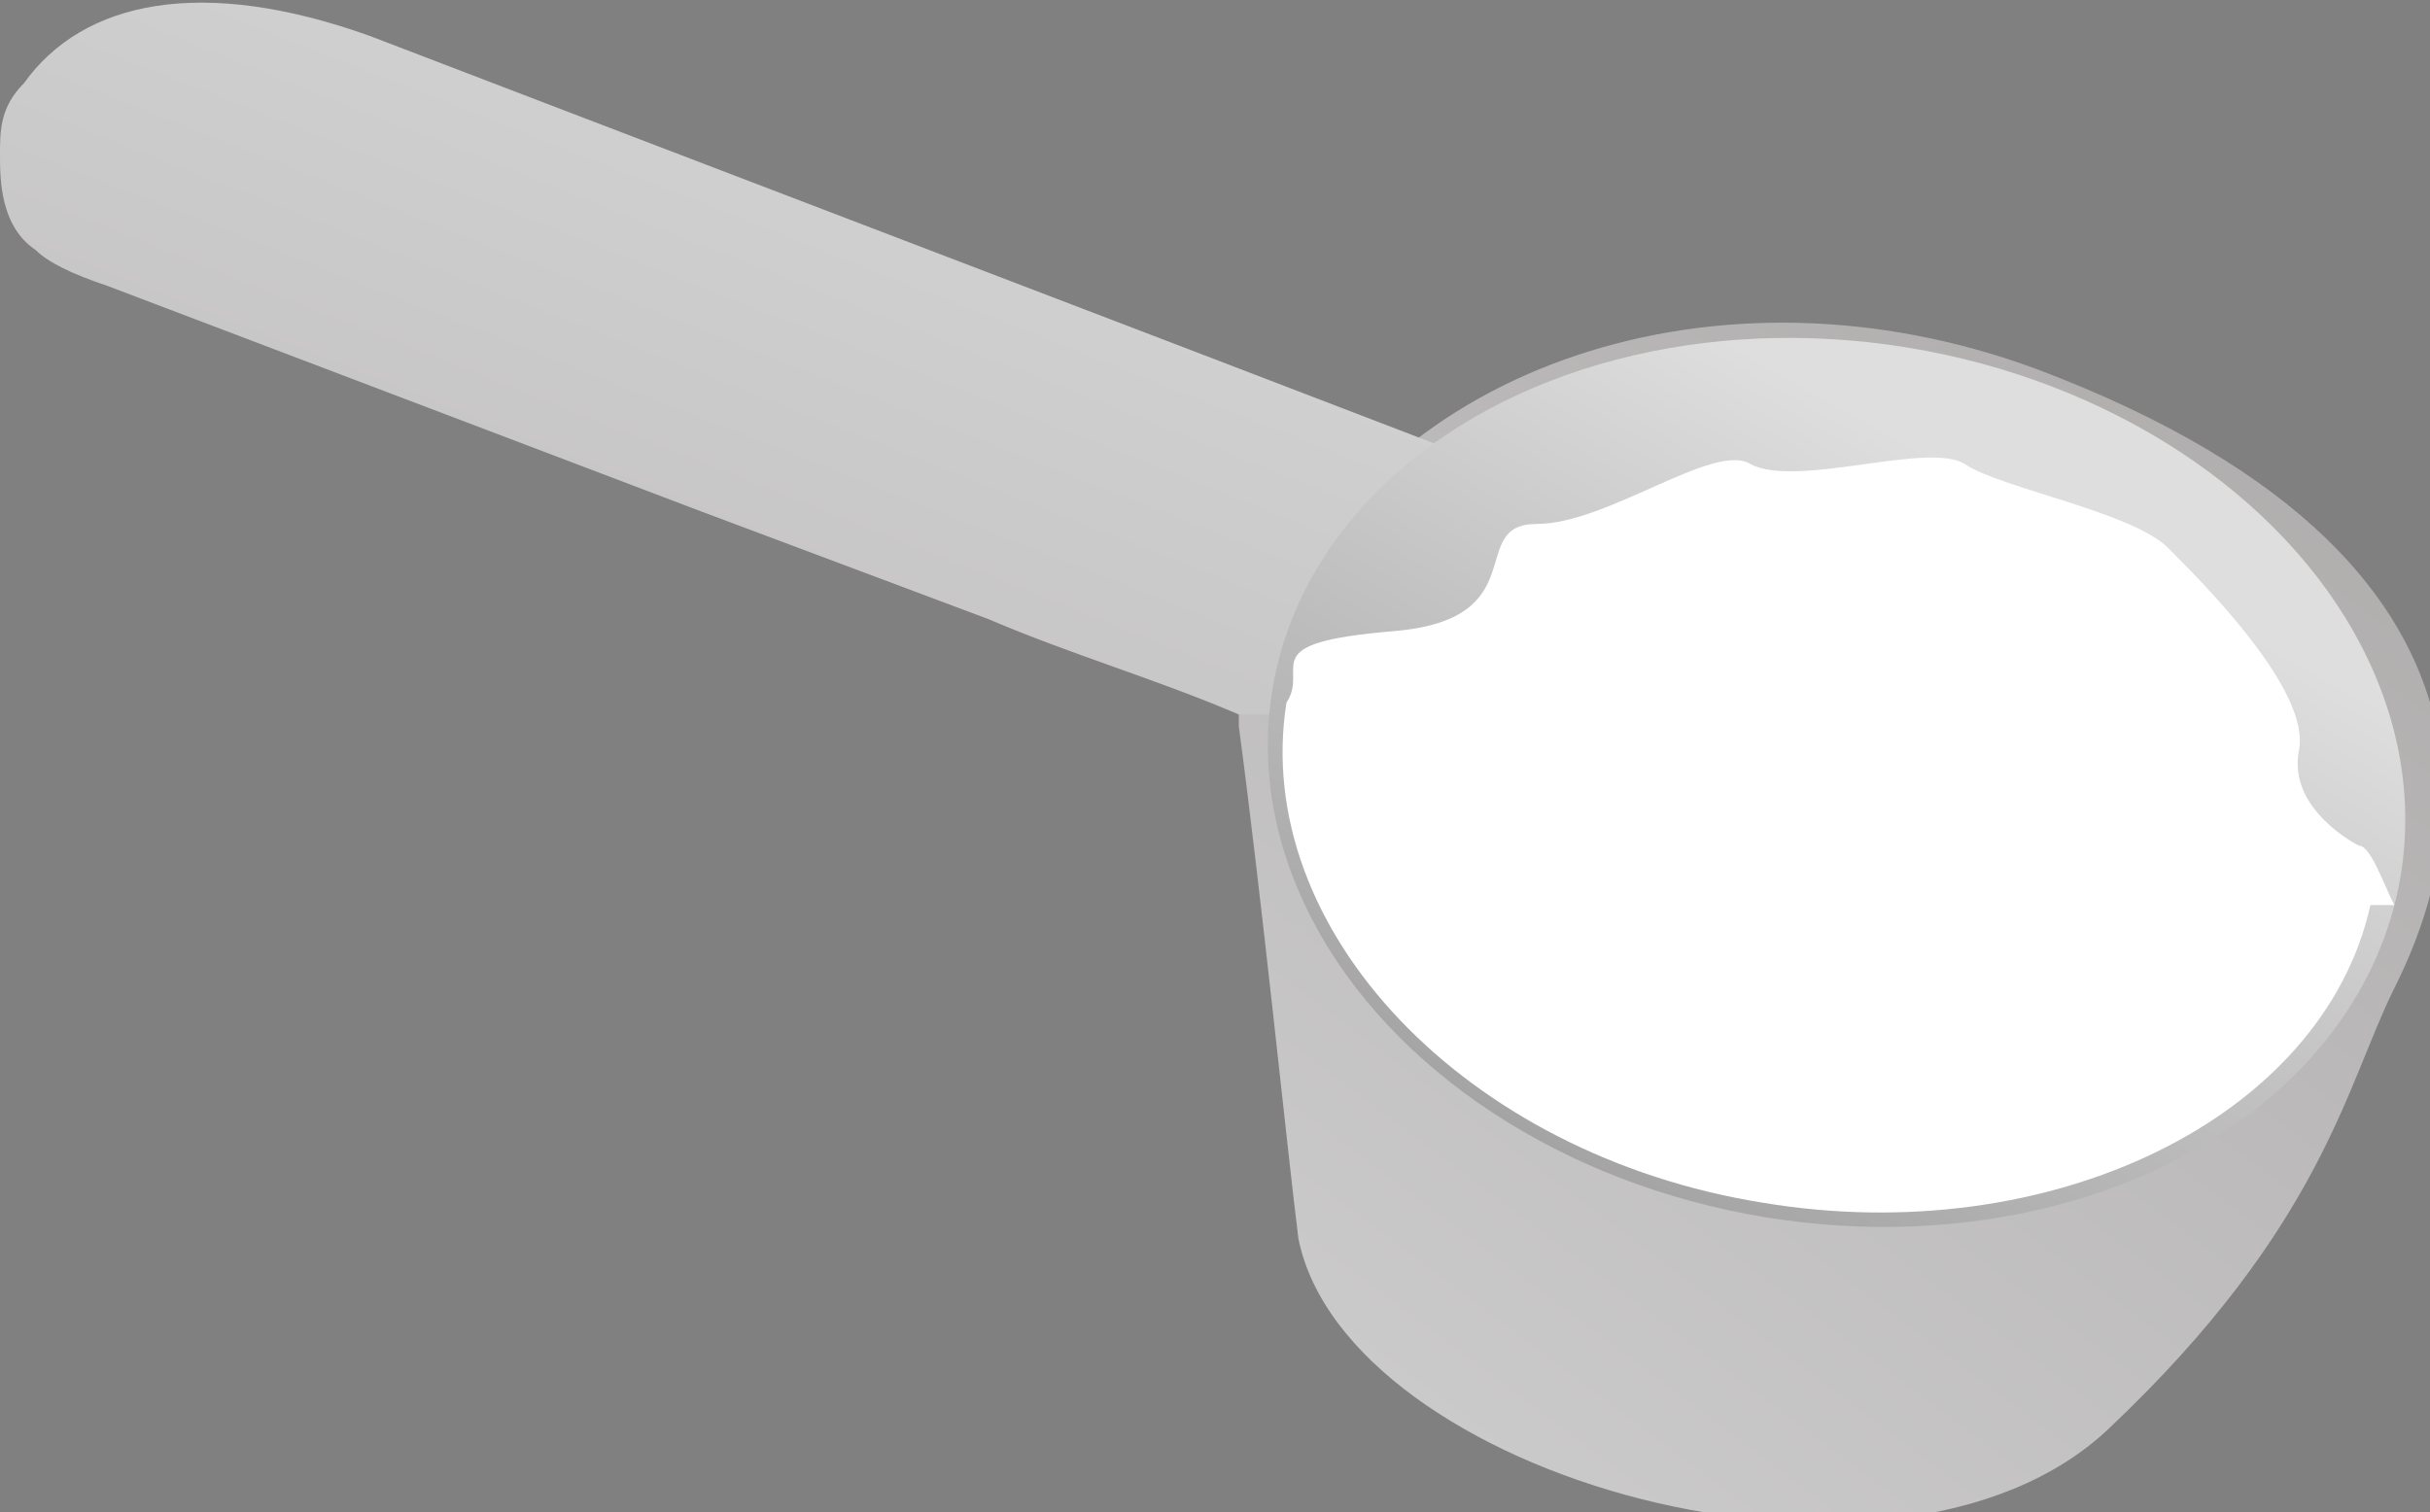
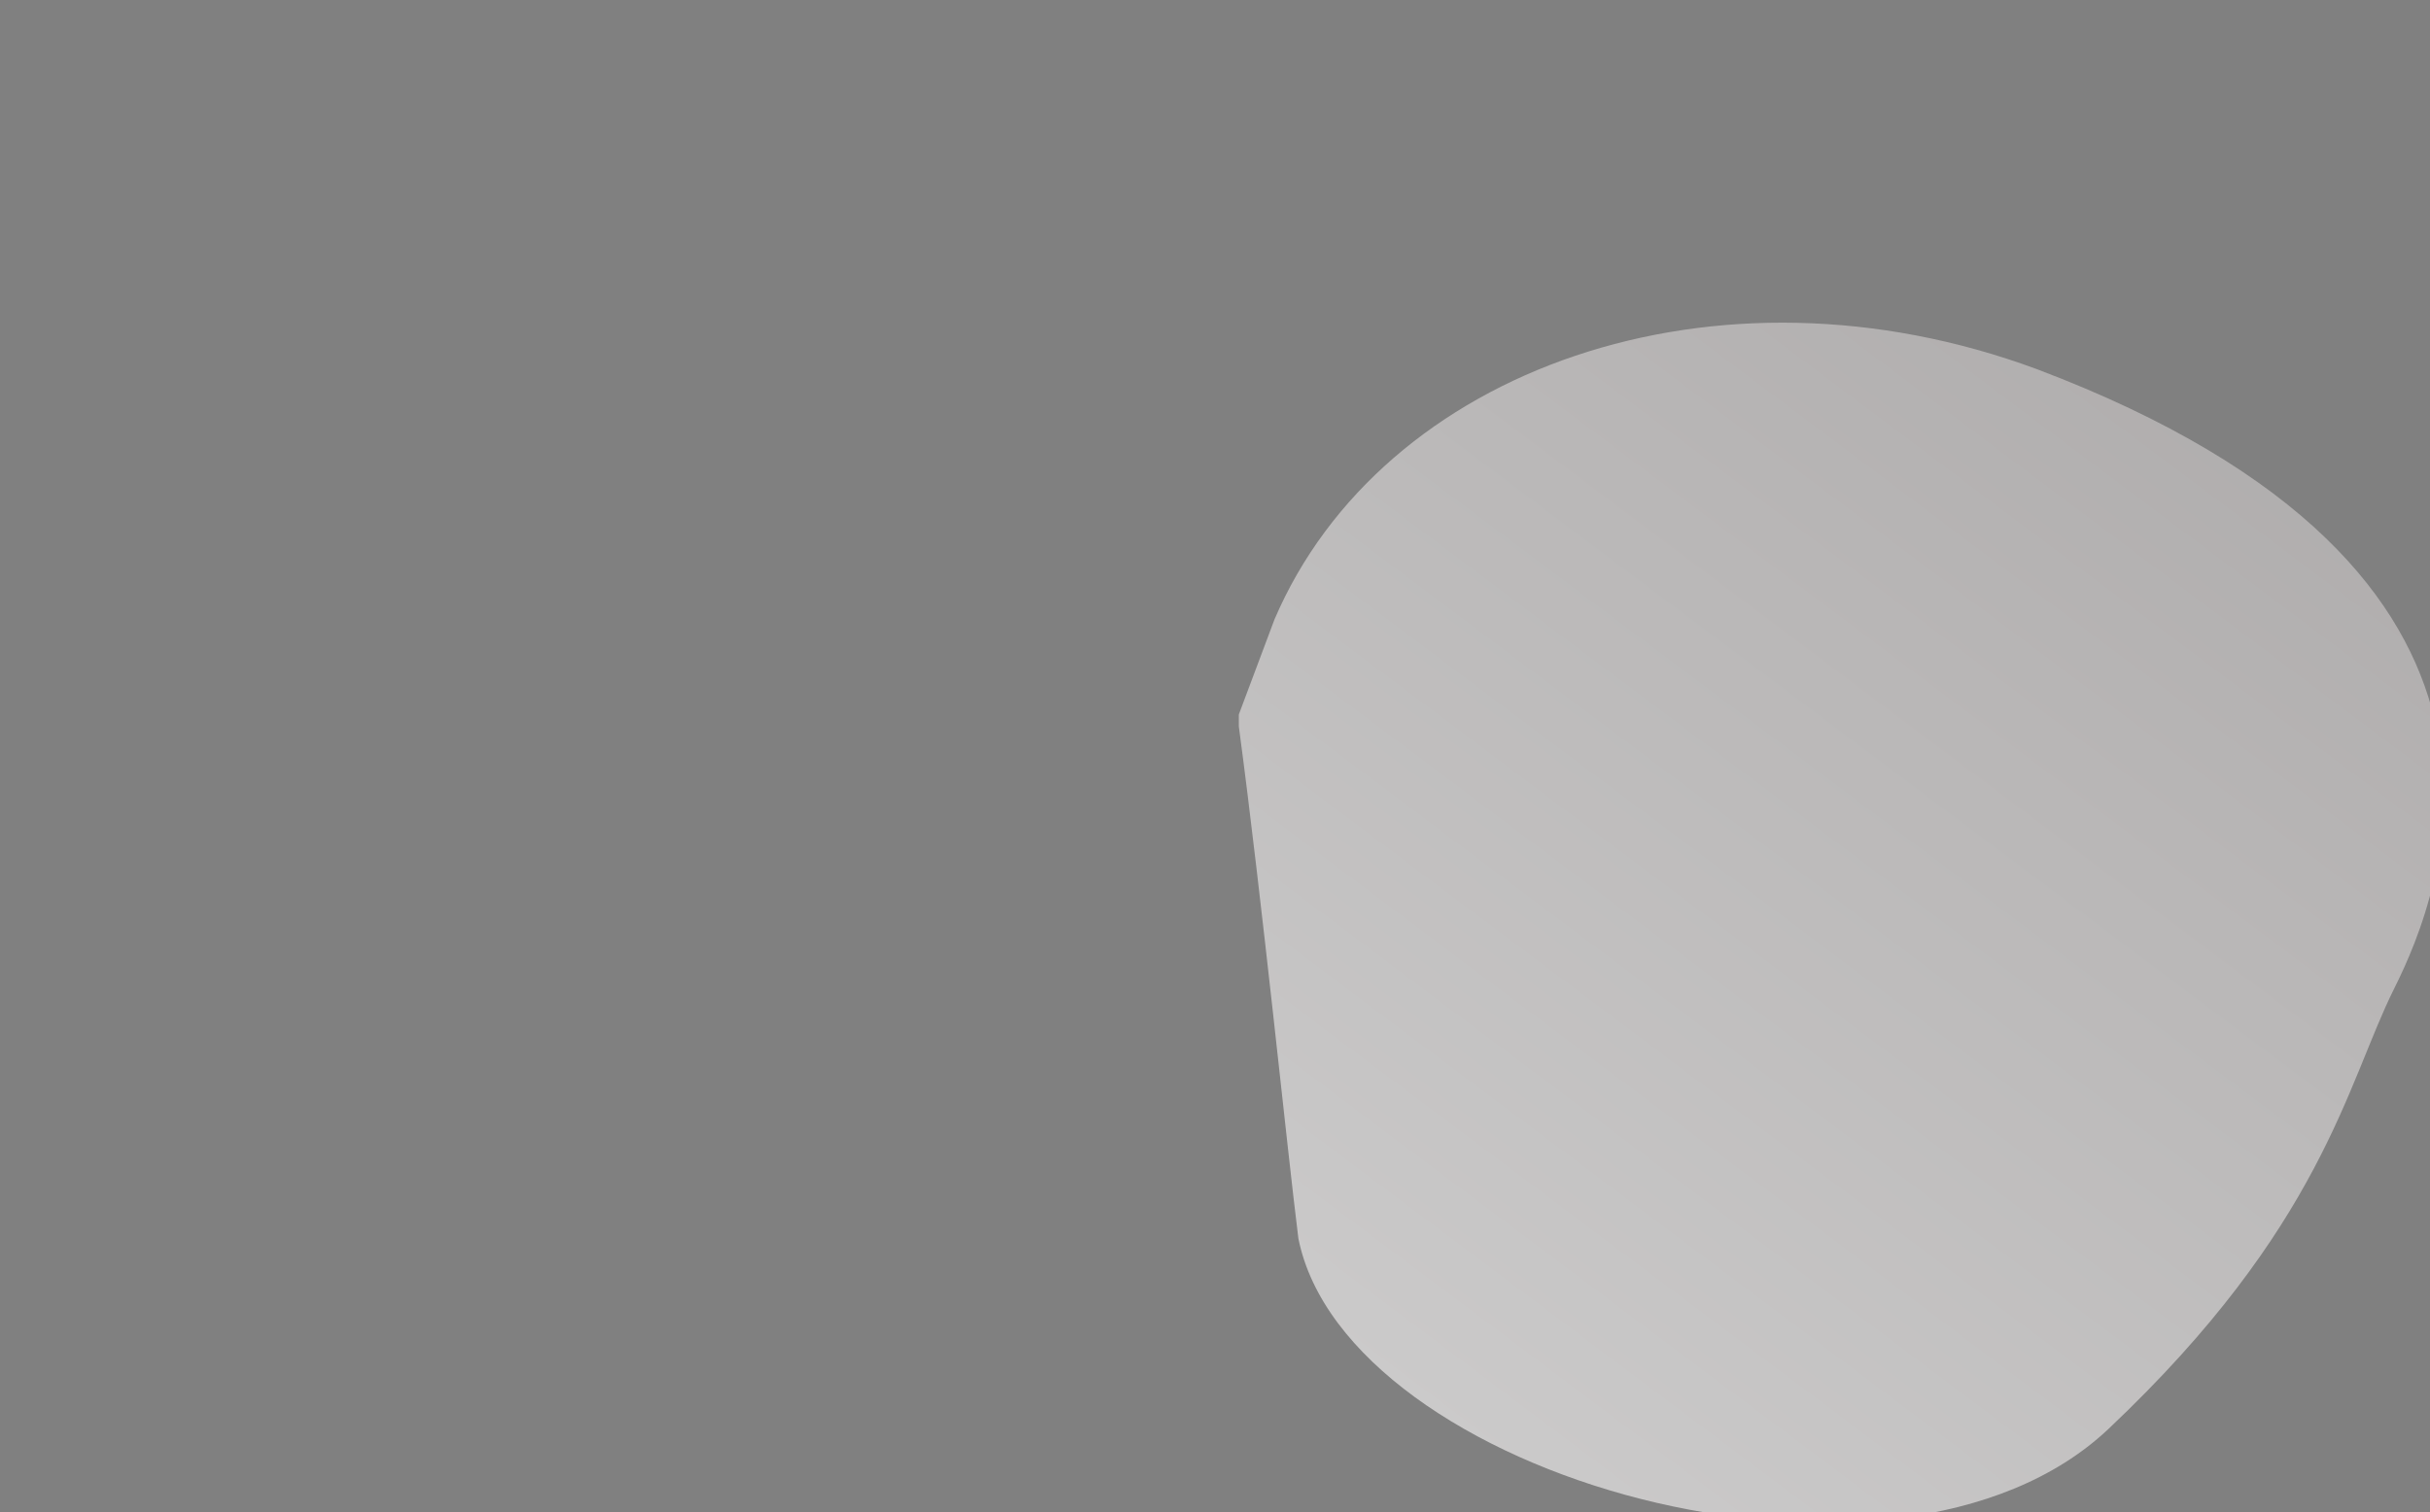
<svg xmlns="http://www.w3.org/2000/svg" xmlns:xlink="http://www.w3.org/1999/xlink" id="Calque_1" version="1.1" viewBox="0 0 20.4 12.7">
  <rect x="0" y="0" width="20.4" height="12.7" fill="#808080" stroke="none" />
  <defs>
    <style>
      .st0 {
        fill: url(#Dégradé_sans_nom_3);
      }

      .st1 {
        fill: url(#Dégradé_sans_nom_971);
      }

      .st2 {
        fill: #fff;
      }

      .st3 {
        fill: url(#Dégradé_sans_nom_97);
      }
    </style>
    <linearGradient id="Dégradé_sans_nom_97" data-name="Dégradé sans nom 97" x1="3236.9" y1="-673.2" x2="3252.4" y2="-688.6" gradientTransform="translate(-3097.6 1152.1) rotate(-8.3)" gradientUnits="userSpaceOnUse">
      <stop offset="0" stop-color="#dedede" />
      <stop offset="1" stop-color="#a8a5a5" />
    </linearGradient>
    <linearGradient id="Dégradé_sans_nom_971" data-name="Dégradé sans nom 97" x1="3237.8" y1="-488.3" x2="3227.1" y2="-472.8" gradientTransform="translate(-3034 1206.8) rotate(-13.1)" xlink:href="#Dégradé_sans_nom_97" />
    <linearGradient id="Dégradé_sans_nom_3" data-name="Dégradé sans nom 3" x1="3248.7" y1="-685.9" x2="3235.4" y2="-668.6" gradientTransform="translate(-1618.5 -2880.2) rotate(72.4)" gradientUnits="userSpaceOnUse">
      <stop offset="0" stop-color="#dedede" />
      <stop offset="1" stop-color="#231f20" />
    </linearGradient>
  </defs>
  <path class="st3" d="M10.4,6.1c.2,1.5.4,3.5.5,4.3.4,2,5,3.3,6.8,1.6s2-2.9,2.4-3.7,1.5-3.5-3-5.2c-2.7-1-5.5,0-6.4,2.1l-.3.8Z" />
-   <path class="st1" d="M12.5,3.9C9.9,2.9,4.4.8,3.1.3,1.7-.2.7,0,.2.7,0,.9,0,1.1,0,1.3c0,.2,0,.6.3.8.1.1.3.2.6.3l5,1.9c.8.3,1.6.6,2.4.9.7.3,1.4.5,2.1.8h.3c0,.1,0,0,0,0,.4.2.7.3.7.3l1.1-2.4Z" />
-   <ellipse class="st0" cx="15.5" cy="6.6" rx="3.7" ry="4.8" transform="translate(6.4 20.8) rotate(-80.7)" />
-   <path class="st2" d="M20.1,7.6c-.1-.2-.2-.5-.3-.5,0,0-.6-.3-.5-.8.1-.5-.8-1.4-1.1-1.7-.3-.3-1.4-.5-1.7-.7-.3-.2-1.4.2-1.8,0-.3-.2-1.2.5-1.8.5s0,.8-1.2.9-.7.3-.9.6c-.3,1.9,1.5,3.8,4,4.2,2.4.4,4.7-.7,5.1-2.5Z" />
</svg>